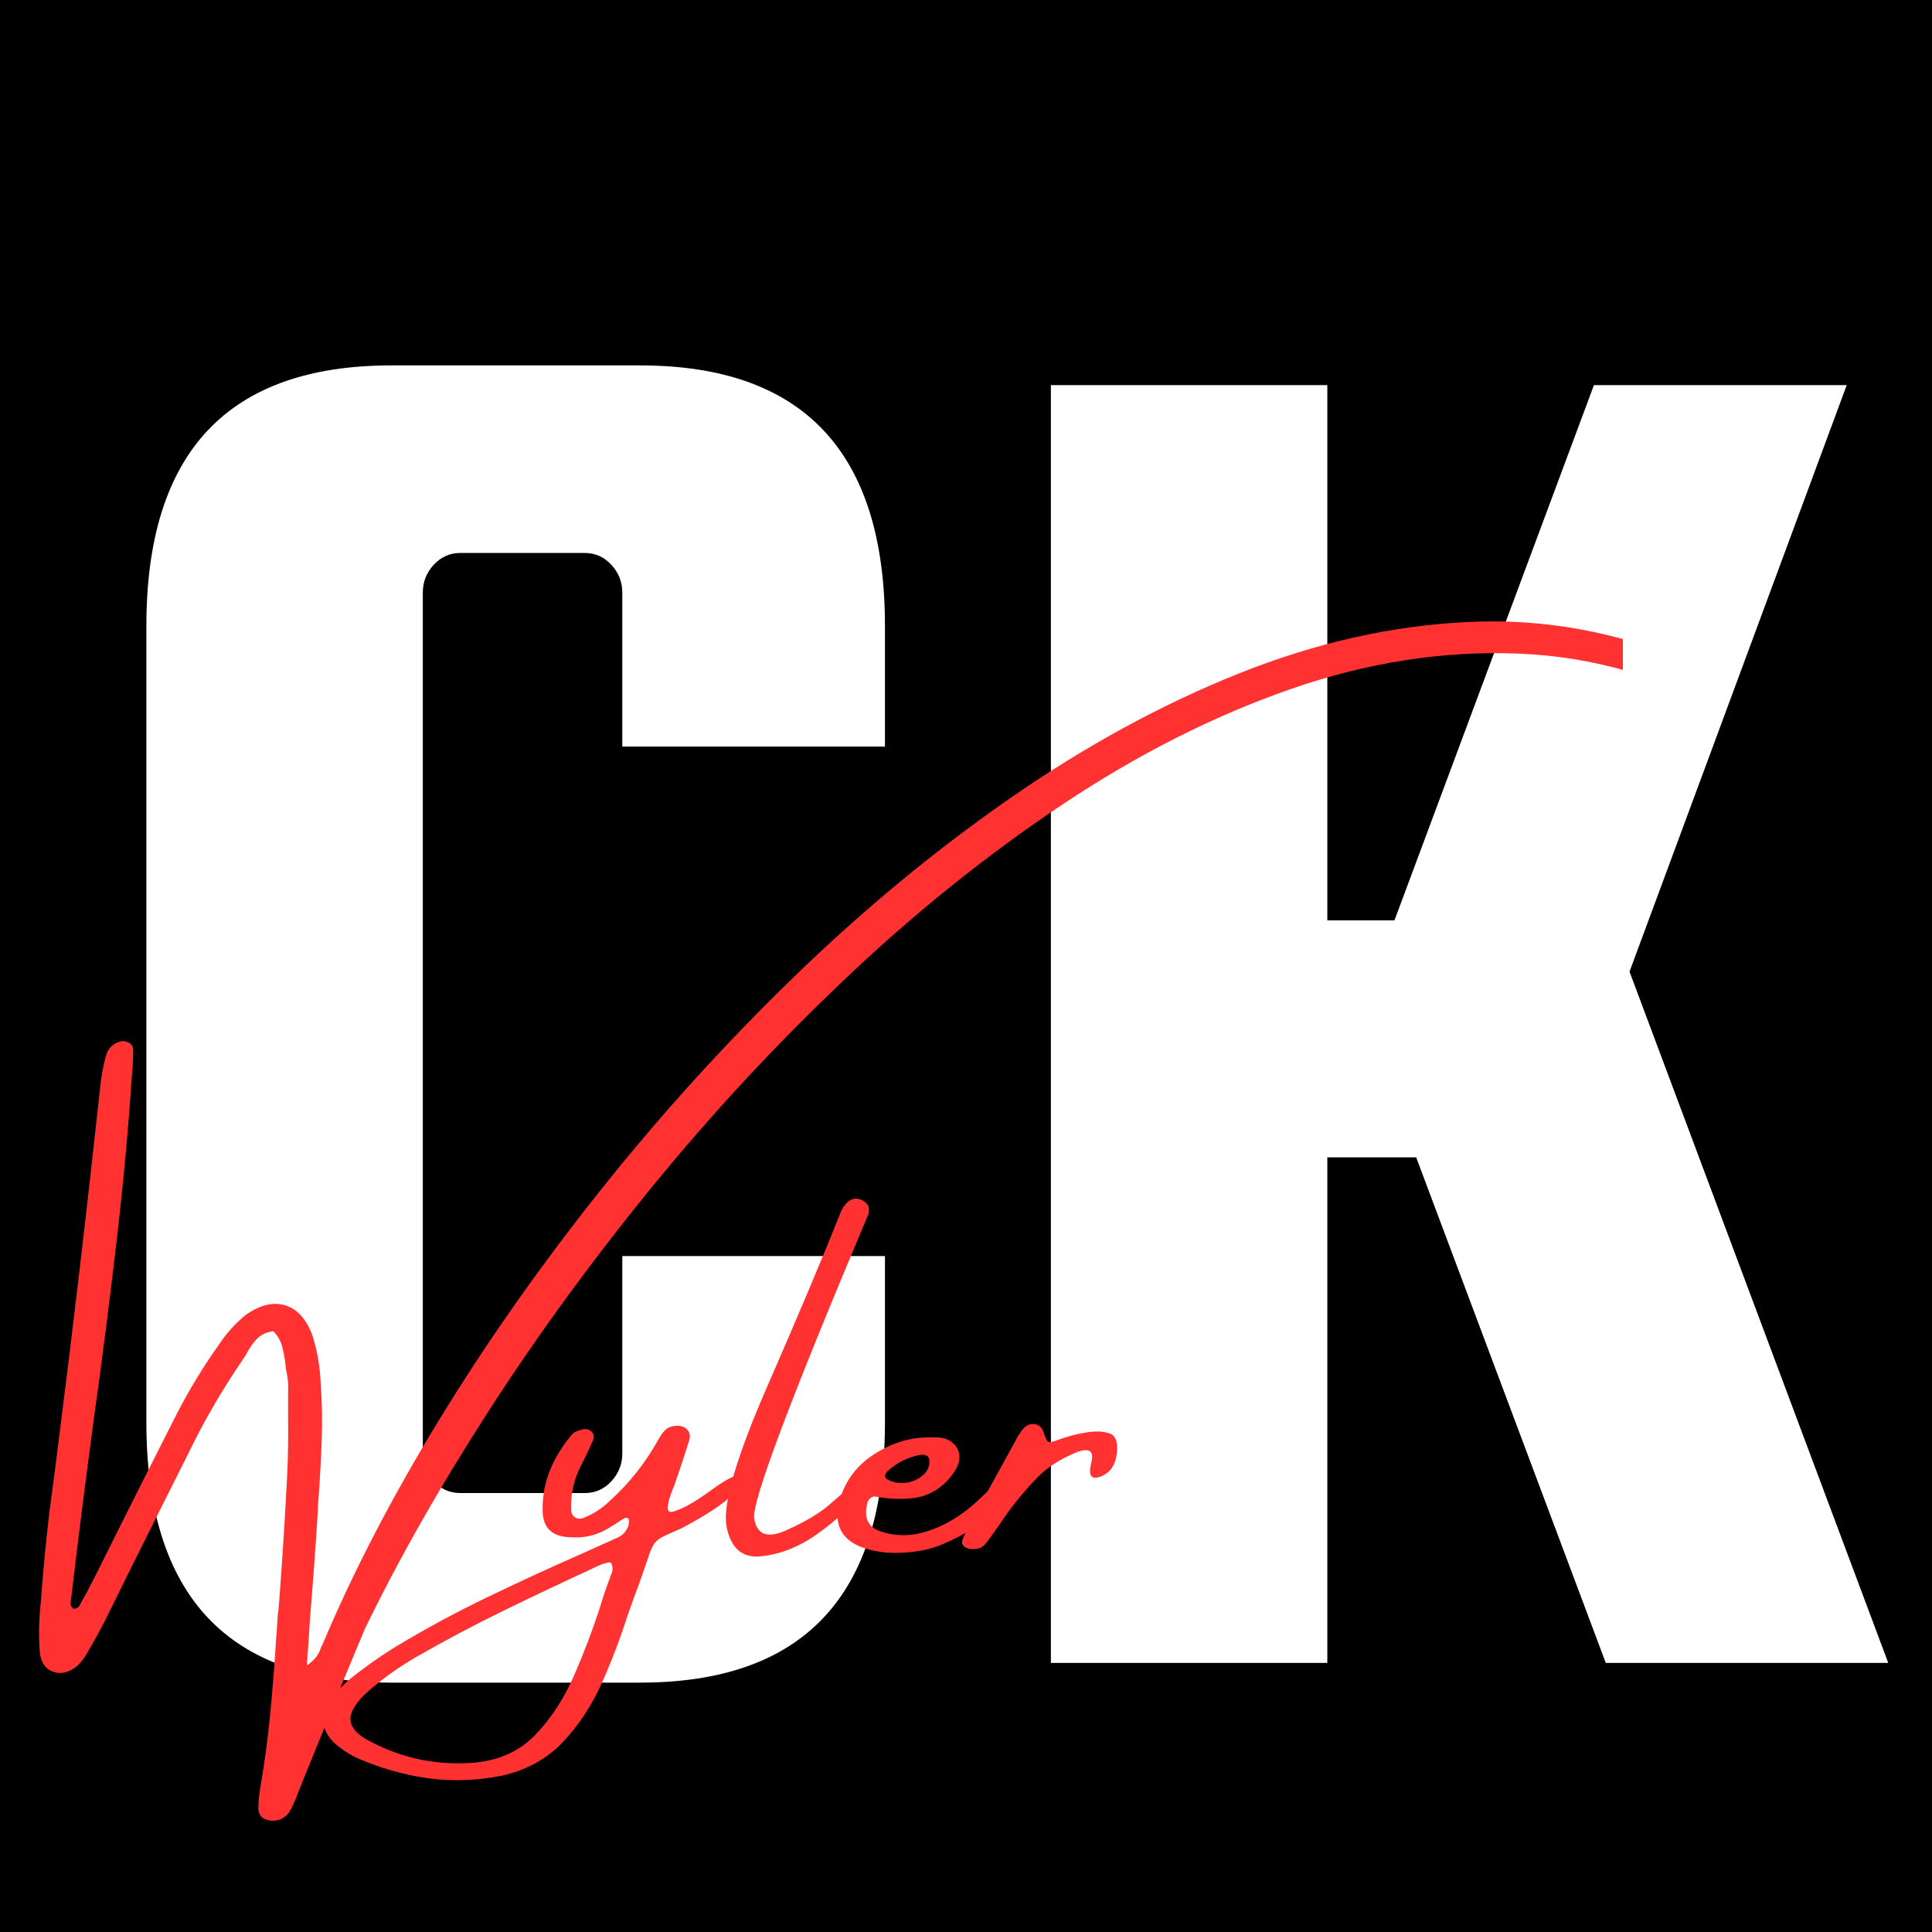
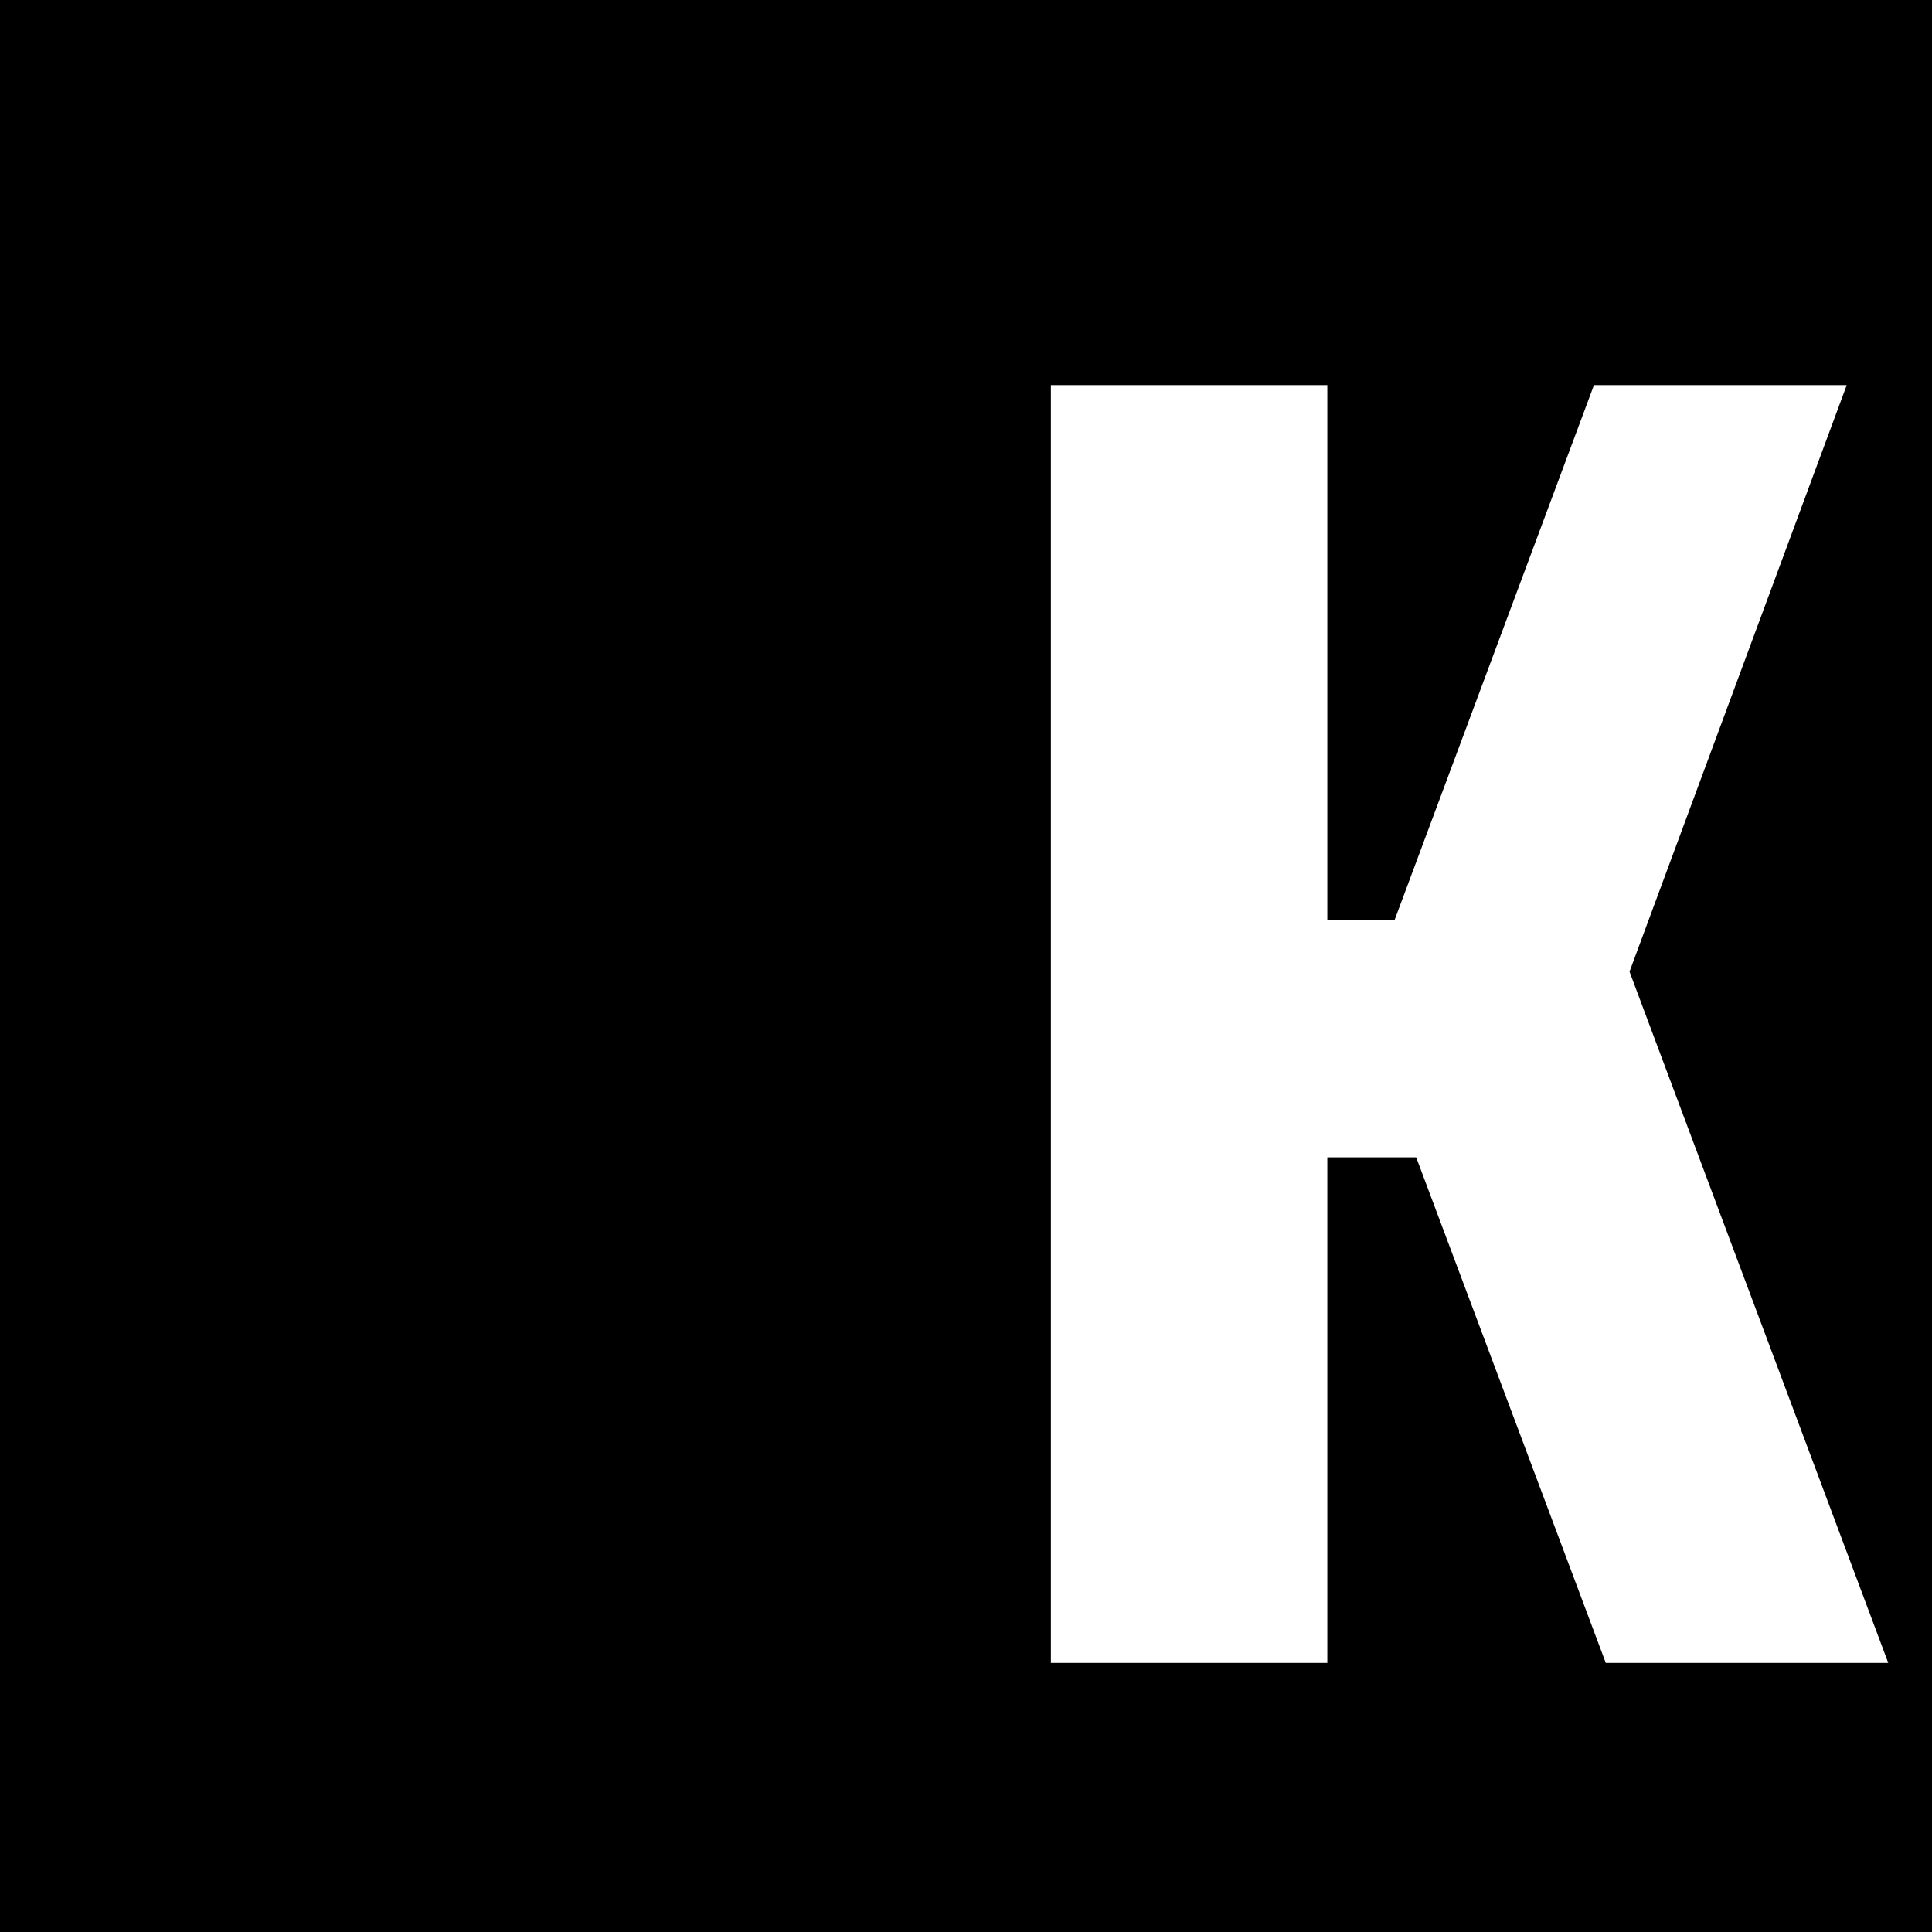
<svg xmlns="http://www.w3.org/2000/svg" version="1.2" preserveAspectRatio="xMidYMid meet" height="500" viewBox="0 0 375 375" zoomAndPan="magnify" width="500">
  <defs>
    <clipPath id="f5b065c9aa">
      <path d="M 1 4 L 309 4 L 309 239 L 1 239 Z M 1 4" />
    </clipPath>
    <clipPath id="6adcb5bfc9">
-       <rect height="260" y="0" width="367" x="0" />
-     </clipPath>
+       </clipPath>
  </defs>
  <g id="d72b52b4c7">
    <rect style="fill:#ffffff;fill-opacity:1;stroke:none;" height="375" y="0" width="375" x="0" />
    <rect style="fill:#000000;fill-opacity:1;stroke:none;" height="375" y="0" width="375" x="0" />
    <g style="fill:#ffffff;fill-opacity:1;">
      <g transform="translate(9.239, 322.769)">
-         <path d="M 111.547 -40.625 L 111.547 -78.969 L 162.531 -78.969 L 162.531 -46.766 C 162.531 -13.035 146.688 3.828 115 3.828 L 66.703 3.828 C 35.016 3.828 19.172 -13.035 19.172 -46.766 L 19.172 -201.25 C 19.172 -234.977 35.016 -251.844 66.703 -251.844 L 115 -251.844 C 146.688 -251.844 162.531 -234.977 162.531 -201.25 L 162.531 -177.859 L 111.547 -177.859 L 111.547 -207.766 C 111.547 -209.805 110.844 -211.594 109.438 -213.125 C 108.031 -214.664 106.305 -215.438 104.266 -215.438 L 80.109 -215.438 C 78.066 -215.438 76.344 -214.664 74.938 -213.125 C 73.531 -211.594 72.828 -209.805 72.828 -207.766 L 72.828 -40.625 C 72.828 -38.582 73.531 -36.797 74.938 -35.266 C 76.344 -33.734 78.066 -32.969 80.109 -32.969 L 104.266 -32.969 C 106.305 -32.969 108.031 -33.734 109.438 -35.266 C 110.844 -36.797 111.547 -38.582 111.547 -40.625 Z M 111.547 -40.625" style="stroke:none" />
-       </g>
+         </g>
    </g>
    <g style="fill:#ffffff;fill-opacity:1;">
      <g transform="translate(184.805, 322.769)">
        <path d="M 173.641 -248.016 L 131.484 -134.172 L 181.703 0 L 126.875 0 L 90.078 -98.125 L 72.828 -98.125 L 72.828 0 L 19.172 0 L 19.172 -248.016 L 72.828 -248.016 L 72.828 -144.125 L 85.859 -144.125 L 124.578 -248.016 Z M 173.641 -248.016" style="stroke:none" />
      </g>
    </g>
    <g transform="matrix(1,0,0,1,6,115)">
      <g clip-path="url(#6adcb5bfc9)">
        <g clip-path="url(#f5b065c9aa)" clip-rule="nonzero">
          <g style="fill:#ff3131;fill-opacity:1;">
            <g transform="translate(7.246, 197.017)">
              <path d="M 352.828 -148.484 C 348.754 -153.523 344.316 -158.035 339.516 -162.016 C 334.711 -165.992 329.582 -169.551 324.125 -172.688 C 310.32 -180.438 296.098 -184.594 281.453 -185.156 C 266.805 -185.727 252.047 -183.422 237.172 -178.234 C 222.305 -173.047 207.641 -165.633 193.172 -156 C 178.703 -146.363 164.758 -135.207 151.344 -122.531 C 137.926 -109.863 125.348 -96.352 113.609 -82 C 101.879 -67.645 91.27 -53.117 81.781 -38.422 C 72.289 -23.734 64.234 -9.566 57.609 4.078 C 54.703 10.93 51.891 17.801 49.172 24.688 C 47.91 27.82 46.633 30.957 45.344 34.094 C 45.145 34.645 44.93 35.176 44.703 35.688 C 44.285 36.883 43.785 38.051 43.203 39.188 C 42.723 40.125 42.035 40.77 41.141 41.125 C 40.254 41.477 39.312 41.477 38.312 41.125 C 37.469 40.832 37 40.188 36.906 39.188 C 36.906 37.82 37.02 36.477 37.25 35.156 C 38.082 30.312 38.734 25.473 39.203 20.641 C 39.672 15.805 40.051 10.961 40.344 6.109 C 40.477 4.68 40.578 3.227 40.641 1.75 C 40.734 1.102 40.812 0.422 40.875 -0.297 C 41.52 -8.66 42.055 -17.047 42.484 -25.453 C 42.672 -29.43 42.734 -33.379 42.672 -37.297 C 42.672 -38.773 42.672 -40.273 42.672 -41.797 C 42.672 -41.859 42.672 -41.926 42.672 -42 C 42.734 -43.062 42.672 -44.094 42.484 -45.094 C 42.316 -45.812 42.203 -46.555 42.141 -47.328 C 42.016 -48.461 41.805 -49.578 41.516 -50.672 C 41.223 -51.773 40.656 -52.758 39.812 -53.625 C 38.457 -53.469 37.363 -52.941 36.531 -52.047 C 35.707 -51.16 35.023 -50.156 34.484 -49.031 C 34.117 -48.477 33.758 -47.941 33.406 -47.422 C 29.562 -41.734 26.148 -35.801 23.172 -29.625 C 20.941 -25.195 18.727 -20.785 16.531 -16.391 C 13.395 -10.117 10.273 -3.832 7.172 2.469 C 6.109 4.539 4.992 6.578 3.828 8.578 C 3.273 9.586 2.613 10.477 1.844 11.25 C 0.258 12.602 -1.312 13.016 -2.875 12.484 C -4.445 11.953 -5.332 10.648 -5.531 8.578 C -5.758 5.441 -5.691 2.273 -5.328 -0.922 C -4.91 -6.836 -4.348 -12.738 -3.641 -18.625 C -3.117 -22.469 -2.617 -26.312 -2.141 -30.156 C 0.867 -53.695 3.648 -77.316 6.203 -101.016 C 6.398 -102.984 6.758 -104.969 7.281 -106.969 C 7.633 -108.395 8.52 -109.348 9.938 -109.828 C 10.582 -109.992 11.188 -109.93 11.75 -109.641 C 12.32 -109.348 12.609 -108.848 12.609 -108.141 C 12.609 -106.586 12.523 -104.988 12.359 -103.344 C 11.648 -92.664 10.641 -81.758 9.328 -70.625 C 8.023 -59.488 6.598 -48.344 5.047 -37.188 C 3.754 -27.594 2.539 -18.141 1.406 -8.828 C 1.344 -8.117 1.258 -7.406 1.156 -6.688 C 0.906 -4.688 0.664 -2.703 0.438 -0.734 C 0.438 -0.504 0.508 -0.301 0.656 -0.125 C 0.801 0.051 0.938 0.176 1.062 0.25 C 1.227 0.25 1.43 0.195 1.672 0.094 C 1.91 0 2.066 -0.129 2.141 -0.297 C 3.141 -2.066 4.109 -3.875 5.047 -5.719 C 6.816 -9.281 8.594 -12.836 10.375 -16.391 C 13.938 -23.504 17.523 -30.617 21.141 -37.734 C 23.566 -42.422 26.301 -46.895 29.344 -51.156 C 30.758 -53.289 32.438 -55.148 34.375 -56.734 C 37.125 -58.703 39.676 -59.348 42.031 -58.672 C 44.395 -57.992 46.176 -56.055 47.375 -52.859 C 48.312 -49.953 48.848 -46.926 48.984 -43.781 C 49.266 -39.969 49.332 -36.141 49.188 -32.297 C 49.051 -28.453 48.836 -24.602 48.547 -20.75 C 48.473 -20.039 48.438 -19.332 48.438 -18.625 C 48.02 -11.863 47.52 -5.008 46.938 1.938 C 46.75 5.008 46.539 8.113 46.312 11.25 C 47.156 10.664 47.773 10.094 48.172 9.531 C 48.578 8.969 48.848 8.441 48.984 7.953 C 49.047 7.723 49.156 7.5 49.312 7.281 C 55.258 -6.852 62.82 -21.426 72 -36.438 C 81.188 -51.457 91.594 -66.27 103.219 -80.875 C 114.844 -95.488 127.359 -109.301 140.766 -122.312 C 154.18 -135.332 168.18 -146.91 182.766 -157.047 C 197.348 -167.18 212.141 -175.254 227.141 -181.266 C 242.141 -187.273 257.035 -190.617 271.828 -191.297 C 286.617 -191.984 300.988 -189.332 314.938 -183.344 C 328.883 -177.363 342.051 -167.473 354.438 -153.672 C 354.562 -153.473 354.688 -153.266 354.812 -153.047 C 356.039 -151.973 356.93 -150.629 357.484 -149.016 C 357.648 -148.43 357.551 -147.906 357.188 -147.438 C 356.832 -146.969 356.363 -146.703 355.781 -146.641 C 355.133 -146.641 354.586 -146.801 354.141 -147.125 C 353.691 -147.445 353.254 -147.898 352.828 -148.484 Z M 352.828 -148.484" style="stroke:none" />
            </g>
          </g>
        </g>
        <g style="fill:#ff3131;fill-opacity:1;">
          <g transform="translate(99.759, 197.017)">
            <path d="M 38.062 -25.281 C 38.488 -24.457 37.797 -23.195 35.984 -21.5 C 34.172 -19.801 30.984 -17.742 26.422 -15.328 C 24.711 -14.609 23.469 -14.039 22.688 -13.625 C 21.914 -13.207 21.352 -12.676 21 -12.031 C 20.645 -11.383 20.254 -10.379 19.828 -9.016 C 19.473 -8.016 19.004 -6.676 18.422 -5 C 17.648 -2.926 16.875 -0.789 16.094 1.406 C 14.676 5.895 12.988 10.328 11.031 14.703 C 9.07 19.086 6.539 22.91 3.438 26.172 C 0.332 29.441 -3.656 31.613 -8.531 32.688 C -13.445 33.625 -18.195 33.77 -22.781 33.125 C -27.375 32.477 -31.867 31.203 -36.266 29.297 C -38.047 28.484 -39.648 27.414 -41.078 26.094 C -43.43 23.664 -43.609 20.945 -41.609 17.938 C -40.535 16.457 -39.289 15.117 -37.875 13.922 C -35.031 11.617 -32.055 9.516 -28.953 7.609 C -23.16 4.117 -17.242 0.922 -11.203 -1.984 C -5.16 -4.898 0.945 -7.711 7.125 -10.422 C 7.551 -10.617 8.02 -10.832 8.531 -11.062 C 10.219 -11.832 11.945 -12.609 13.719 -13.391 C 14.945 -13.836 15.773 -14.66 16.203 -15.859 C 16.328 -16.273 16.359 -16.66 16.297 -17.016 C 16.234 -17.242 16.109 -17.375 15.922 -17.406 C 15.742 -17.438 15.547 -17.391 15.328 -17.266 C 14.711 -16.91 14.082 -16.504 13.438 -16.047 C 13.082 -15.859 12.691 -15.617 12.266 -15.328 C 10.035 -14.035 7.723 -13.469 5.328 -13.625 C 1.547 -13.625 -0.375 -15.32 -0.438 -18.719 C -0.5 -21.5 -0.023 -24.133 0.984 -26.625 C 2.004 -29.113 3.453 -31.457 5.328 -33.656 C 5.523 -33.883 5.801 -34.066 6.156 -34.203 C 6.508 -34.348 6.863 -34.457 7.219 -34.531 C 7.289 -34.531 7.375 -34.562 7.469 -34.625 C 8.176 -34.688 8.723 -34.504 9.109 -34.078 C 9.504 -33.66 9.586 -33.129 9.359 -32.484 C 8.941 -31.578 8.52 -30.656 8.094 -29.719 C 7.738 -29.008 7.383 -28.301 7.031 -27.594 C 5.602 -24.812 4.957 -21.898 5.094 -18.859 C 5.156 -18.211 5.438 -17.742 5.938 -17.453 C 6.438 -17.16 7.008 -17.16 7.656 -17.453 C 9.562 -18.234 11.227 -19.332 12.656 -20.75 C 16.5 -24.238 19.664 -28.266 22.156 -32.828 C 22.508 -33.473 22.922 -34.02 23.391 -34.469 C 23.859 -34.926 24.484 -35.188 25.266 -35.25 C 26.266 -35.352 27.031 -35.133 27.562 -34.594 C 28.102 -34.062 28.258 -33.359 28.031 -32.484 C 27.125 -29.578 26.172 -26.703 25.172 -23.859 C 25.109 -23.629 25.023 -23.422 24.922 -23.234 C 24.66 -22.586 24.414 -21.906 24.188 -21.188 C 23.969 -20.477 23.859 -19.859 23.859 -19.328 C 23.859 -18.797 24.082 -18.531 24.531 -18.531 C 26.312 -18.883 28.906 -20.305 32.312 -22.797 C 35.727 -25.285 37.645 -26.113 38.062 -25.281 Z M 12.656 -5.812 C 12.656 -5.977 12.703 -6.125 12.797 -6.25 C 12.992 -6.602 13.109 -6.988 13.141 -7.406 C 13.172 -7.832 13.055 -8.273 12.797 -8.734 C 12.578 -8.734 12.398 -8.734 12.266 -8.734 C 11.816 -8.629 11.414 -8.516 11.062 -8.391 C 10.344 -8.098 9.629 -7.773 8.922 -7.422 C 3.234 -4.797 -2.453 -2.098 -8.141 0.672 C -13.836 3.453 -19.414 6.41 -24.875 9.547 C -28.207 11.461 -31.344 13.695 -34.281 16.25 C -36.676 18.383 -37.82 20.25 -37.719 21.844 C -37.625 23.445 -36.223 24.895 -33.516 26.188 C -27.336 29.383 -20.691 30.691 -13.578 30.109 C -8.723 29.629 -4.785 27.801 -1.766 24.625 C 1.254 21.457 3.723 17.664 5.641 13.25 C 7.566 8.844 9.242 4.441 10.672 0.047 C 11.285 -2.023 11.945 -3.977 12.656 -5.812 Z M 12.656 -5.812" style="stroke:none" />
          </g>
        </g>
        <g style="fill:#ff3131;fill-opacity:1;">
          <g transform="translate(135.057, 197.017)">
            <path d="M 23.469 -23.125 C 24.539 -24.195 25.43 -24.797 26.141 -24.922 C 26.848 -25.055 27.305 -24.941 27.516 -24.578 C 27.723 -24.223 27.586 -23.738 27.109 -23.125 C 24.266 -19.695 21.078 -16.738 17.547 -14.25 C 14.023 -11.758 10.395 -10.32 6.656 -9.938 C 2.926 -9.551 0.676 -11.586 -0.094 -16.047 C -0.676 -20.473 2.004 -29.492 7.953 -43.109 C 13.898 -56.723 18.602 -67.875 22.062 -76.562 C 22.352 -77.344 22.789 -78.023 23.375 -78.609 C 24.145 -79.379 25.066 -79.555 26.141 -79.141 C 26.492 -78.973 26.848 -78.711 27.203 -78.359 C 27.555 -78.004 27.672 -77.375 27.547 -76.469 C 12.254 -40.195 4.848 -20.477 5.328 -17.312 C 5.816 -14.145 7.863 -13.359 11.469 -14.953 C 15.07 -16.555 17.852 -18.191 19.812 -19.859 C 21.77 -21.523 22.988 -22.613 23.469 -23.125 Z M 23.469 -23.125" style="stroke:none" />
          </g>
        </g>
        <g style="fill:#ff3131;fill-opacity:1;">
          <g transform="translate(159.252, 197.017)">
            <path d="M 27.641 -18.625 C 25.766 -16.781 23.582 -15.203 21.094 -13.891 C 18.602 -12.578 16.516 -11.719 14.828 -11.312 C 13.148 -10.914 11.426 -10.688 9.656 -10.625 C 6.801 -10.488 4.18 -10.875 1.797 -11.781 C -2.117 -13.363 -3.477 -16.391 -2.281 -20.859 C -1.145 -24.703 1.148 -27.707 4.609 -29.875 C 8.066 -32.039 11.641 -33.086 15.328 -33.016 C 15.328 -33.016 15.359 -33.016 15.422 -33.016 C 16.359 -33.086 17.25 -33.023 18.094 -32.828 C 19.508 -32.305 20.41 -31.461 20.797 -30.297 C 21.191 -29.141 20.938 -27.848 20.031 -26.422 C 17.957 -23.285 15.145 -21.539 11.594 -21.188 C 9.227 -20.969 6.945 -21.082 4.75 -21.531 C 4.332 -21.594 3.961 -21.477 3.641 -21.188 C 3.316 -20.895 3.125 -20.539 3.062 -20.125 C 2.406 -17.344 3.258 -15.566 5.625 -14.797 C 8.531 -13.785 11.551 -13.785 14.688 -14.797 C 18.312 -15.922 21.754 -18.051 25.016 -21.188 C 28.285 -24.32 30.172 -25.785 30.672 -25.578 C 31.172 -25.367 31.32 -24.766 31.125 -23.766 C 30.676 -22.18 29.516 -20.469 27.641 -18.625 Z M 6.984 -26.422 C 6.785 -26.203 6.645 -25.953 6.562 -25.672 C 6.488 -25.398 6.598 -25.148 6.891 -24.922 C 8.016 -24.273 9.238 -24.039 10.562 -24.219 C 11.895 -24.395 13.02 -24.895 13.938 -25.719 C 14.863 -26.551 15.258 -27.562 15.125 -28.75 C 15.031 -29.176 14.805 -29.441 14.453 -29.547 C 14.098 -29.66 13.742 -29.688 13.391 -29.625 C 10.992 -29.207 8.859 -28.141 6.984 -26.422 Z M 6.984 -26.422" style="stroke:none" />
          </g>
        </g>
        <g style="fill:#ff3131;fill-opacity:1;">
          <g transform="translate(187.472, 197.017)">
            <path d="M 23.281 -29.766 C 22.988 -27.535 21.938 -26.082 20.125 -25.406 C 18.312 -24.727 17.719 -25.617 18.344 -28.078 C 18.977 -30.535 17.875 -31.156 15.031 -29.938 C 12.188 -28.727 9.844 -27.203 8 -25.359 C 5.156 -22.453 2.633 -19.316 0.438 -15.953 C 0.207 -15.66 0.031 -15.422 -0.094 -15.234 C -0.738 -14.297 -1.383 -13.406 -2.031 -12.562 C -2.457 -11.977 -2.953 -11.613 -3.516 -11.469 C -4.078 -11.32 -4.648 -11.297 -5.234 -11.391 C -5.785 -11.461 -6.207 -11.676 -6.5 -12.031 C -6.789 -12.383 -6.82 -12.801 -6.594 -13.281 C -6.238 -14.156 -5.816 -15.047 -5.328 -15.953 C -2.422 -21.348 0.535 -26.766 3.547 -32.203 C 3.609 -32.266 3.641 -32.328 3.641 -32.391 C 4.055 -33.234 4.555 -34.008 5.141 -34.719 C 5.785 -35.426 6.523 -35.719 7.359 -35.594 C 8.203 -35.469 8.77 -34.969 9.062 -34.094 C 9.414 -32.957 9.723 -32.316 9.984 -32.172 C 10.242 -32.023 10.828 -32.129 11.734 -32.484 C 13.672 -33.203 15.562 -33.703 17.406 -33.984 C 19.25 -34.273 20.758 -34.203 21.938 -33.766 C 23.125 -33.336 23.57 -32.004 23.281 -29.766 Z M 23.281 -29.766" style="stroke:none" />
          </g>
        </g>
      </g>
    </g>
  </g>
</svg>